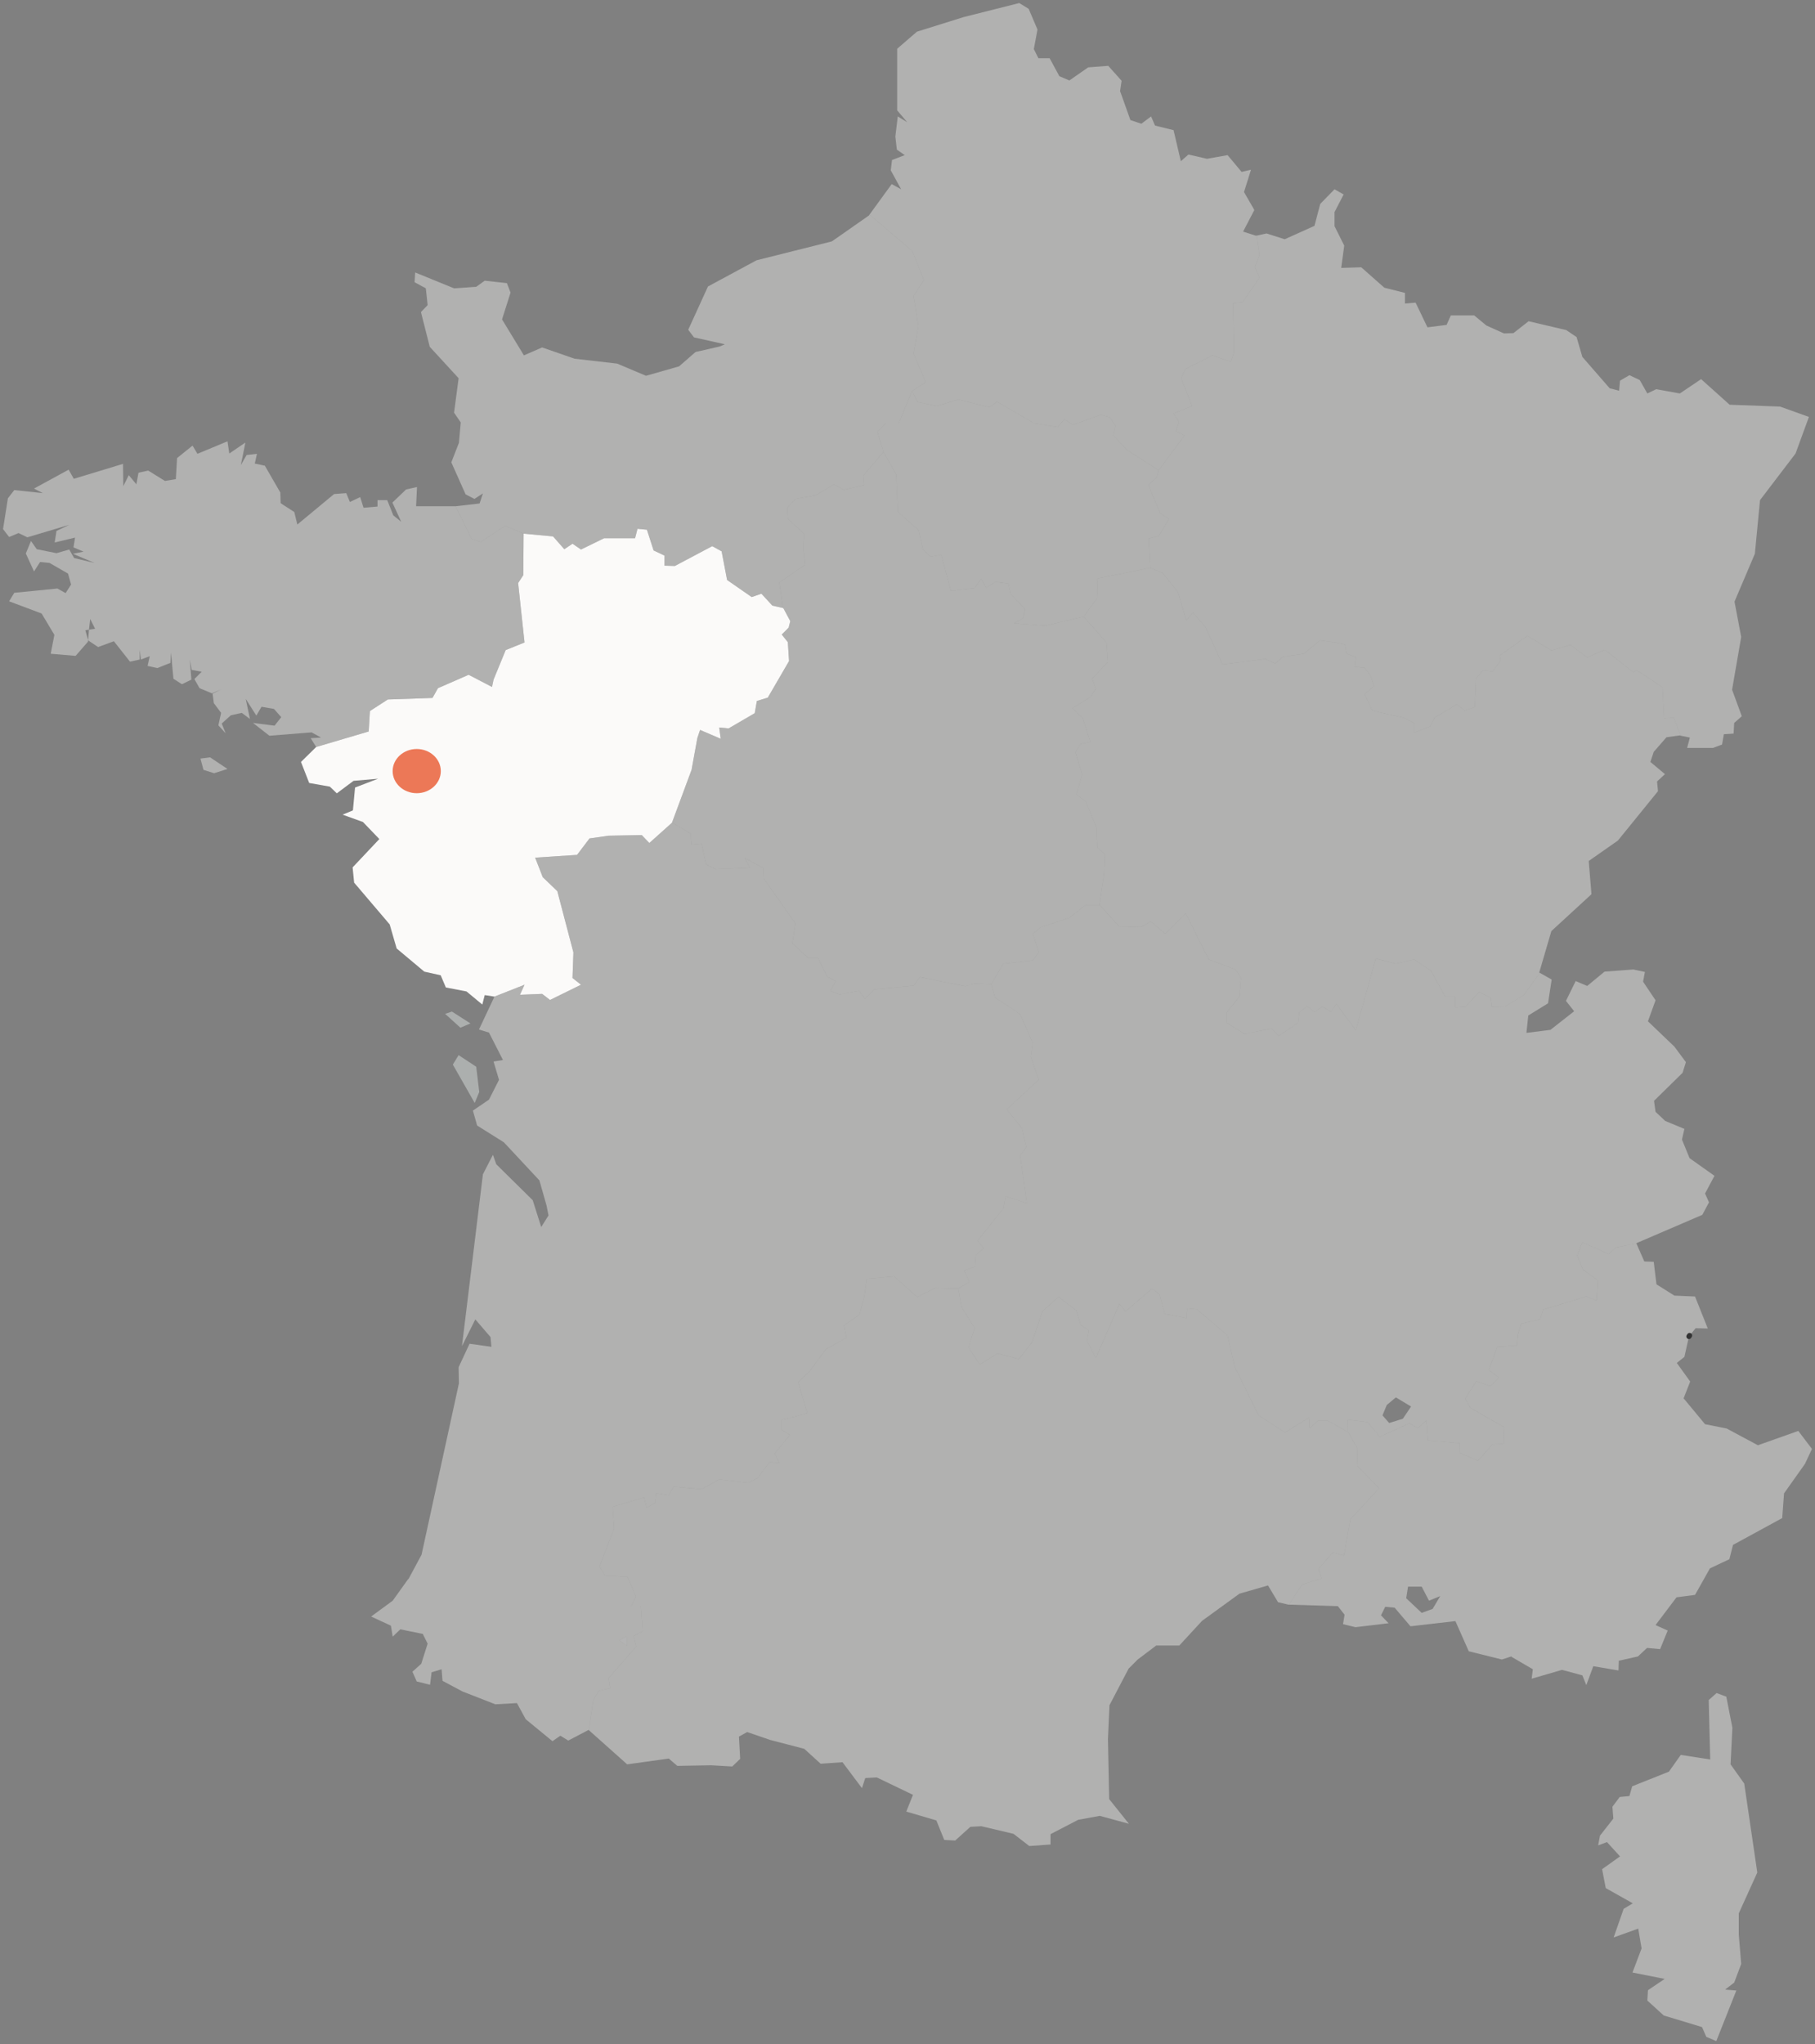
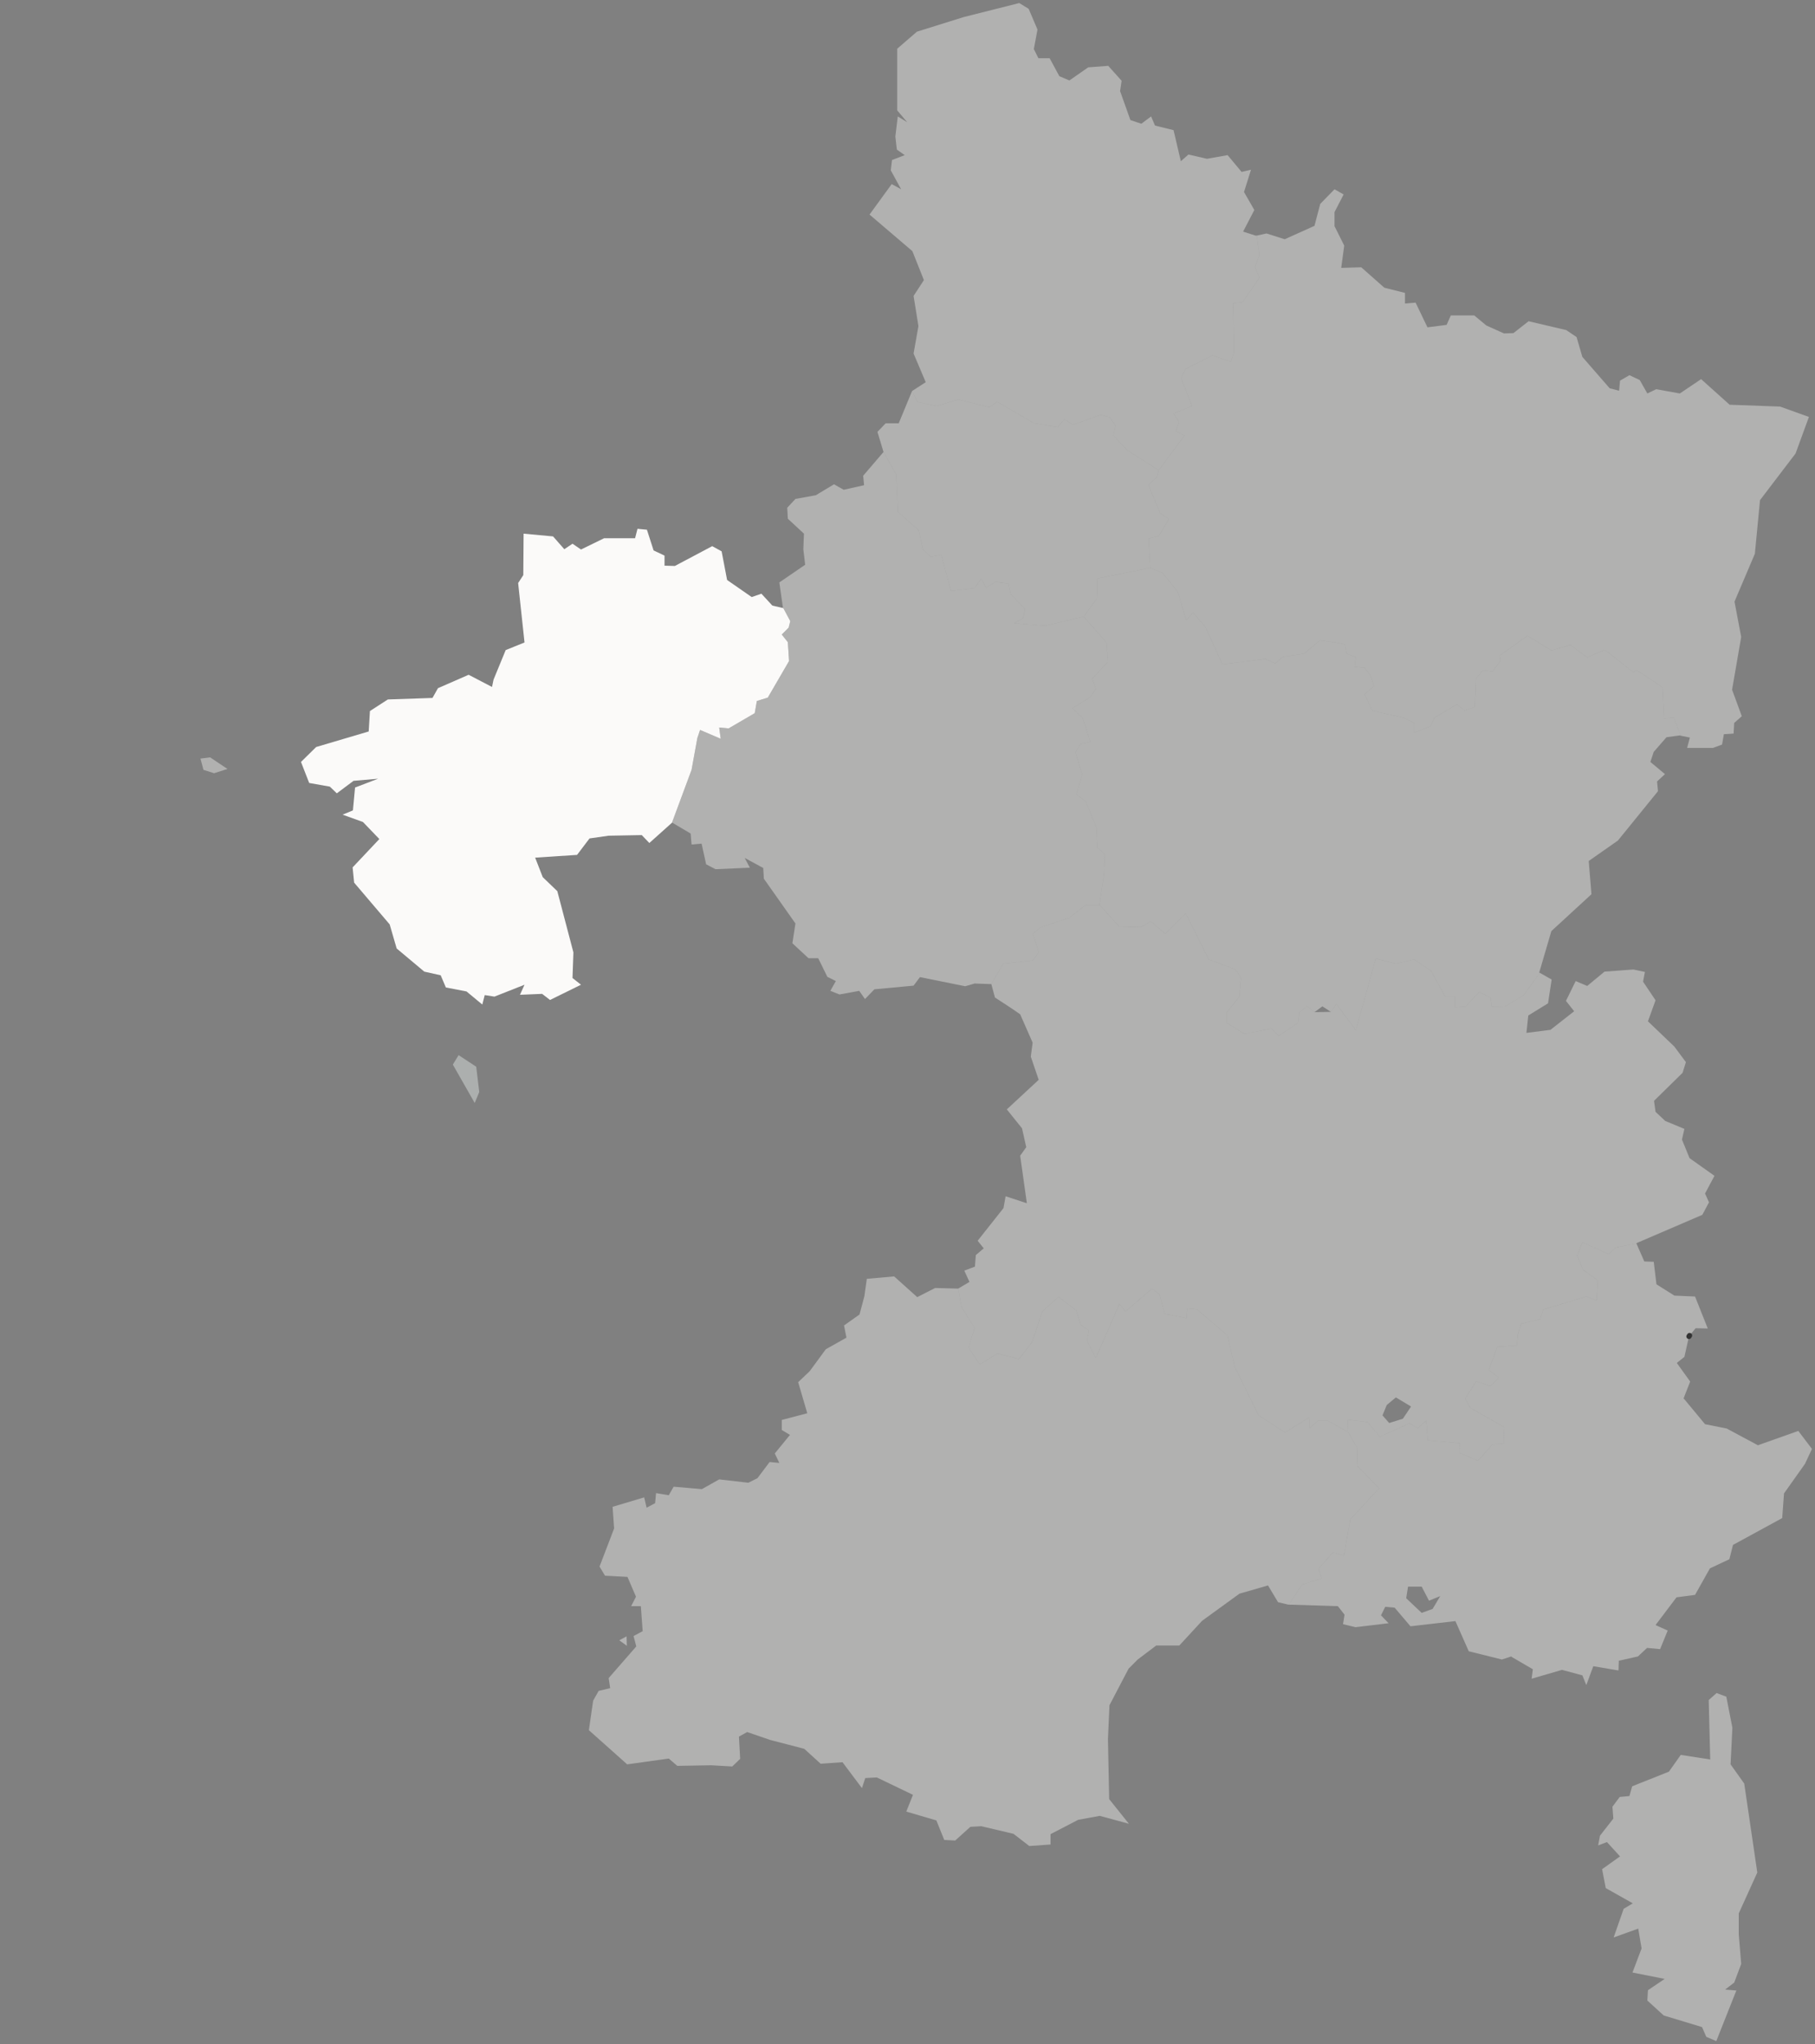
<svg xmlns="http://www.w3.org/2000/svg" width="698" height="786" viewBox="0 0 698 786" fill="none">
  <rect x="0" y="0" width="698" height="786" fill="#808080" stroke="none" />
  <path d="M587.855 123.519L582.015 128.09L578.395 128.207L571.62 125.16L566.948 121.292H557.954L556.319 124.925L548.961 125.863L544.406 116.37L540.318 116.722V112.62L532.375 110.628L523.498 102.776L515.789 103.011L516.957 94.456L513.22 86.956V81.565L516.724 74.768L513.22 72.775L507.73 78.401L505.511 86.838L494.065 91.995L487.056 89.768L483.319 90.588L484.37 98.089L482.618 102.659L484.37 106.761L477.829 116.253L474.208 116.605L474.559 135.473L473.391 139.105L466.266 136.644L455.871 141.918L454.236 145.434L458.44 156.098L451.316 159.028L453.418 162.192L452.25 165.825L455.52 167.466L445.592 180.825L444.891 183.521L441.621 186.451L446.176 197.349L449.564 199.576L445.592 206.139L441.738 207.076L442.322 218.327L447.111 220.319L452.951 227.585L456.221 238.483L458.791 235.554L463.58 241.062L470.12 255.476L486.589 253.367L490.444 255.125L493.364 252.546L501.423 251.374L507.613 246.218L512.636 246.921V246.804L517.191 247.742L517.892 251.374L521.396 252.664L520.929 256.414L524.783 256.765L527.119 259.812L528.404 263.797L524.783 266.961L527.82 273.289L539.85 275.985L543.822 277.977V281.727L550.129 279.266L551.647 275.985L560.29 270.828L563.21 273.172L567.182 271.883L567.649 260.867L570.335 257.703L574.073 258.172L577.11 253.953L576.759 252.078L587.388 244.46L596.615 250.085L603.974 247.976L610.398 252.781L617.172 249.851L628.151 258.523L629.436 257.703L639.364 264.265L639.948 276.219L643.686 275.985L646.372 282.899L649.876 283.602L648.825 287.586H658.753L662.257 286.297L662.958 282.313L666.696 282.079L666.929 277.977L669.849 275.399L666.112 265.203L669.616 244.929L667.046 231.335L674.872 212.936L676.857 192.31L690.523 174.38L695.662 160.317L684.566 156.333L665.177 155.629L654.198 145.785L646.022 151.293L636.912 149.653L633.524 151.293L630.604 146.137L626.633 144.262L623.012 146.371L622.662 150.239L619.041 149.301L608.529 137.23L606.31 129.613L602.339 126.918L587.855 123.519Z" fill="#FBFAF9" fill-opacity="0.4" />
  <path d="M391.981 1.172L370.607 6.563L352.619 12.188L345.027 18.75V42.423L348.882 46.994L345.261 44.767L344.326 52.502L344.91 57.541L347.947 59.65L343.042 61.525L342.574 65.51L346.546 72.776L342.925 70.783L334.398 82.502L350.867 96.565L355.306 107.699L351.335 113.792L353.203 125.394L351.335 135.942L356.007 146.958L350.751 150.356L352.853 154.575L360.211 156.098L368.504 153.637L380.535 156.567L383.455 154.458L397.704 162.778L406.698 164.185L409.384 161.255L412.655 163.364L423.284 159.497L426.788 160.434L429.007 163.716L428.189 167.466L433.329 172.974L445.593 180.826L455.521 167.466L452.25 165.825L453.418 162.192L451.316 159.028L458.441 156.098L454.236 145.434L455.871 141.918L466.266 136.645L473.391 139.106L474.559 135.473L474.209 116.605L477.83 116.253L484.37 106.761L482.618 102.659L484.37 98.089L483.319 90.589H482.852L478.063 89.065L482.385 80.745L478.414 73.83L481.1 65.275L477.479 66.096L472.106 59.65L464.164 61.056L457.039 59.416L454.119 61.994L451.316 50.041L444.191 48.283L442.673 44.767L438.935 47.58L434.73 46.173L430.759 35.04L431.343 31.056L426.204 25.313L418.495 25.899L411.253 30.938L407.399 29.298L403.661 22.383H399.34L397.588 18.868L398.989 11.367L395.602 3.398L391.981 1.172Z" fill="#FBFAF9" fill-opacity="0.4" />
  <path d="M383.457 154.458L380.537 156.567L368.506 153.637L360.214 156.098L352.855 154.575L350.753 150.356L345.614 162.778H340.591L337.438 166.06L339.774 173.794L344.679 182.466L345.263 196.764L353.322 203.912L354.958 211.295L357.878 214.108L361.966 213.288L365.703 227.233L374.814 226.179L377.266 222.546L379.252 225.944L382.873 223.718L387.779 224.421L388.713 228.522L394.203 234.148L393.502 237.663L389.998 239.656L402.028 240.593L416.745 237.077L421.884 230.046L422.118 222.428L442.324 218.327L441.74 207.076L445.595 206.139L449.566 199.576L446.179 197.35L441.624 186.451L444.894 183.521L445.595 180.826L433.331 172.974L428.192 167.466L429.009 163.716L426.79 160.434L423.286 159.497L412.657 163.364L409.387 161.255L406.7 164.185L397.707 162.778L383.457 154.458Z" fill="#FBFAF9" fill-opacity="0.4" />
  <path d="M493.365 252.547L490.445 255.125L486.59 253.367L470.121 255.477L463.581 241.062L458.792 235.554L456.222 238.484L452.952 227.585L447.112 220.319L442.323 218.327L422.116 222.429L421.883 230.046L416.743 237.078L425.504 247.039L426.088 254.539L420.014 260.985L421.416 264.852L419.313 268.016L412.422 272.352L416.393 276.102L419.313 285.243L415.575 286.064L413.59 289.228L416.159 297.783L413.94 305.4L417.561 308.213L421.649 318.174L422 325.909L424.92 328.487L424.569 336.221L422.817 347.94L430.409 356.261L438.819 356.495L442.556 354.269L448.163 359.074L455.988 351.222L464.865 368.918L475.144 372.785L477.246 375.949L476.662 383.215L471.757 389.309V393.293L478.531 397.512L489.043 395.52L491.729 398.333L499.205 393.293L499.672 389.309L502.709 386.848L505.512 389.192L508.549 386.965L511.819 389.074L513.922 386.027L521.397 396.106L529.106 368.566L536.815 370.558L543.823 368.918L550.13 373.136H550.247L555.853 383.332H559.707V387.317L563.562 387.082L568.818 381.457L573.256 383.566L573.724 387.082L578.863 386.965L585.988 382.629L592.178 374.074L591.944 373.957L596.616 358.019L612.034 343.839L610.983 331.065L622.196 323.213L637.613 304.228L637.263 300.478L640.3 297.665L634.693 292.978L635.978 289.111L640.884 283.485L646.023 282.782L646.374 282.899L643.687 275.985L639.949 276.22L639.365 264.266L629.437 257.703L628.153 258.524L617.173 249.852L610.399 252.781L603.975 247.976L596.616 250.086L587.389 244.461L576.76 252.078L577.111 253.953L574.074 258.172L570.336 257.703L567.65 260.867L567.183 271.883L563.211 273.173L560.291 270.829L551.648 275.985L550.13 279.266L553.751 277.04L550.13 279.266L543.823 281.727V277.977L539.851 275.985L527.821 273.29L524.784 266.961L528.405 263.797L527.12 259.813L524.784 256.766L520.93 256.414L521.397 252.664L517.893 251.375L517.192 247.742L512.637 246.805V246.922L507.614 246.219L501.424 251.375L493.365 252.547Z" fill="#FBFAF9" fill-opacity="0.4" />
  <path d="M402.028 240.593L389.998 239.655L393.502 237.663L394.203 234.147L388.713 228.522L387.779 224.42L382.873 223.717L379.252 225.944L377.267 222.545L374.814 226.178L365.703 227.233L361.966 213.287L357.878 214.108L354.958 211.295L353.323 203.912L345.263 196.763L344.679 182.466L339.774 173.794L331.948 182.935L332.298 186.568L324.473 188.326L320.735 186.216L313.727 190.435L305.901 191.841L302.748 195.24L302.981 199.459L309.172 205.201L308.938 211.178L309.639 217.155L299.711 223.952L301.113 233.796H301.229L303.916 238.835L303.332 241.179V241.296L300.645 243.991L302.981 246.921L303.449 254.187L295.273 268.25L291.068 269.539L290.25 274.227L280.205 280.086L276.585 279.735L277.169 284.071L269.226 280.672L268.175 283.836L265.956 296.024L258.48 316.181V316.298L265.605 320.517L265.956 324.736L269.81 324.384L271.562 332.353L275.183 334.228L288.381 333.642L286.396 329.892L293.521 333.76L293.754 337.861L305.901 355.088L304.733 362.706L310.924 368.448H314.662L318.166 375.597L321.436 377.237L319.334 380.988L322.838 382.394L330.43 380.988L332.649 384.152L336.27 380.402L351.337 378.995L353.79 375.714L371.193 379.23L374.814 378.175L381.238 378.409L385.793 370.558L397.24 369.268L399.459 366.104L397.24 359.073L400.16 356.612L411.256 352.862L417.563 347.94H422.819L424.571 336.221L424.921 328.486L422.001 325.908L421.651 318.173L417.563 308.212L413.942 305.399L416.161 297.782L413.592 289.227L415.577 286.063L419.315 285.243L416.395 276.102L412.424 272.352L419.315 268.015L421.417 264.851L420.016 260.984L426.089 254.539L425.505 247.038L416.745 237.077L402.028 240.593Z" fill="#FBFAF9" fill-opacity="0.4" />
-   <path d="M400.157 356.612L397.237 359.073L399.456 366.105L397.237 369.269L385.79 370.558L381.235 378.41L382.637 383.566C385.907 385.675 389.178 387.785 392.331 390.011L397.12 400.91L396.419 406.301L399.456 415.208L387.192 426.575L393.032 433.841L394.667 441.107L392.331 444.388L394.901 462.67L386.725 459.975L385.907 464.545L375.979 477.084L378.315 480.014L375.278 482.592L374.928 487.046L370.84 488.569L372.826 492.905L368.504 495.483L369.789 502.632L374.811 510.601L372.475 518.101L376.797 524.664L383.571 520.445L391.864 522.554L396.886 516.109L400.858 504.273L407.048 498.648L413.939 503.921L415.575 509.429L418.728 511.539L418.027 515.523L421.415 522.203L430.525 501.343L432.861 504.273L443.023 495.483L445.943 497.71L447.928 505.21L456.338 506.851L456.572 503.101L460.309 503.452L472.106 513.531L474.792 525.484L484.02 544.235L494.181 550.798L503.409 545.055L503.642 549.157L506.913 546.227H510.533L518.476 550.68L518.359 545.875L525.951 546.813L530.623 552.438L542.07 547.282L545.223 549.157L548.494 546.227L549.078 553.844L561.342 554.899L561.459 558.649L568.35 561.696L573.956 555.368L576.993 555.251L578.278 555.016L578.511 548.805L565.43 541.305L563.444 537.789L567.766 531.109L573.139 532.984L576.409 529.703L572.555 526.773L575.825 517.867L583.3 517.398L583.767 512.945L585.052 508.96L592.294 507.32L593.462 503.57L610.048 498.53L614.019 500.054L614.486 492.319L608.763 488.218L606.544 482.71L608.529 477.67L618.691 482.241L621.377 479.663L629.32 478.139V478.022L654.665 467.123L657.235 462.318L655.717 458.92L659.337 452.123L649.76 445.326L646.84 438.177L647.774 434.075L640.416 431.028L636.678 427.513L636.094 423.294L636.211 423.177L647.073 412.512L648.358 408.41L643.92 402.434L633.758 392.707L636.678 384.621L631.889 377.472L632.59 373.722L628.152 372.784L617.056 373.605L610.398 379.113L605.96 377.238L602.222 384.855L605.376 388.84L596.265 395.988L587.038 397.16V397.043L587.739 390.48L595.331 385.793L596.732 376.652L592.177 374.074L585.987 382.628L578.862 386.965L573.723 387.082L573.255 383.566L568.817 381.457L563.561 387.082L559.707 387.316V383.332H555.852L550.246 373.136H550.129L543.822 368.917L536.814 370.558L529.105 368.566L521.396 396.105L513.921 386.027L511.818 389.074L508.548 386.965L505.511 389.191L502.708 386.847L499.671 389.308L499.204 393.293L491.729 398.332L489.042 395.519L478.53 397.512L471.756 393.293V389.308L476.661 383.214L477.245 375.949L475.143 372.784L464.864 368.917L455.988 351.221L448.162 359.073L442.556 354.268L438.818 356.495L430.408 356.261L422.816 347.94H417.56L411.253 352.862L400.157 356.612ZM542.654 540.836L539.5 545.524L534.244 547.165L531.674 544.235L533.31 540.25L536.814 537.321L542.654 540.836Z" fill="#FBFAF9" fill-opacity="0.4" />
-   <path d="M381.237 378.41L374.813 378.175L371.192 379.23L353.789 375.714L351.336 378.996L336.269 380.402L332.648 384.152L330.429 380.988L322.837 382.394L319.333 380.988L321.435 377.238L318.165 375.597L314.661 368.448H310.923L304.733 362.706L305.901 355.089L293.754 337.861L293.52 333.76L286.395 329.893L288.381 333.643L275.182 334.229L271.561 332.354L269.809 324.385L265.955 324.736L265.605 320.517L258.48 316.298L249.72 324.15L246.8 321.103L234.068 321.338L226.71 322.392L221.921 328.721L205.803 329.775L208.723 337.276L214.329 342.666L220.52 366.222L220.169 376.066L223.44 378.644L211.526 384.504L208.489 382.16L199.963 382.511L201.715 378.644L190.151 383.214L184.195 395.871L188.049 397.043L193.422 407.59L189.801 408.176L191.904 415.208L188.049 422.825L181.859 427.044L183.494 432.786L193.772 439.232L207.438 453.881L210.241 463.725V463.842L210.942 467.358L208.139 471.811L204.868 461.498L190.852 447.669L189.567 444.037L185.713 451.537L177.654 517.633L182.793 507.32L188.633 514.117L188.983 517.867L180.574 516.695L176.369 525.719L176.486 531.93L162.119 597.791L157.097 607.166H156.98L151.023 615.487L142.73 621.581L150.323 625.097L151.023 629.316L153.943 626.503L162.587 628.261L164.455 632.011L162.003 639.746L158.615 642.793L160.251 646.543L165.39 647.832L165.974 643.027L169.828 641.855L170.179 646.308L177.887 650.41L190.502 655.332L198.795 654.863L202.182 661.074L212.46 669.512L215.497 667.403L218.534 669.278L226.36 665.176L226.476 665.293V665.176L228.112 653.926L230.214 650.176L234.652 649.121L234.068 645.254L244.697 633.066L243.646 629.081L247.15 627.206L246.449 617.596H242.712L244.581 613.964L241.31 606.346L232.667 605.877L230.564 602.362L236.171 587.713L235.587 579.392L247.734 575.759L248.669 579.744L251.939 577.986L252.289 574.236V574.119L257.195 574.939L259.064 571.658L269.926 572.595L276.584 568.845L287.797 570.134L291.301 568.376L295.973 562.165L299.71 562.517L297.958 558.884L303.798 551.735L300.645 549.86V545.993L310.456 543.415L306.952 531.461L311.39 527.242L317.581 518.804L325.523 514.351L324.589 509.664L330.546 505.445L332.415 498.413L333.349 491.733L343.861 490.796L352.738 498.765L359.629 495.249L368.506 495.483L372.828 492.905L370.842 488.569L374.93 487.046L375.28 482.592L378.317 480.014L375.981 477.084L385.909 464.545L386.727 459.975L394.903 462.67L392.333 444.388L394.669 441.107L393.034 433.841L387.194 426.575L399.458 415.208L396.421 406.301L397.122 400.91L392.333 390.011C389.18 387.785 385.909 385.675 382.639 383.566L381.237 378.41ZM240.96 629.198L241.077 632.831L238.157 630.722L240.96 629.198Z" fill="#FBFAF9" fill-opacity="0.4" />
-   <path d="M208.49 133.598L201.482 136.645L193.072 122.816L196.343 112.503L194.941 108.87L186.415 107.933L183.144 110.277L174.618 110.863L159.667 104.769L159.434 108.519L163.755 110.863L164.456 117.308L161.886 120.004L165.274 133.363L176.37 145.434L174.618 158.677L177.187 162.427L176.486 170.278L173.566 177.779L179.056 190.084L182.443 191.842L185.714 189.732L184.429 193.599L175.202 194.654L181.392 207.194L184.896 208.366L194.24 202.154L201.365 205.201L212.695 206.256L217.016 211.178L220.17 209.069L223.44 211.295L232.317 206.959H244.231L245.165 203.326L248.786 203.678L251.356 211.647L255.56 213.639V217.506L259.532 217.624L273.898 210.006L277.519 211.998L279.621 223.014L289.082 229.577L292.82 228.288L297.025 232.858L301.113 233.796L299.711 223.952L309.639 217.155L308.938 211.178L309.172 205.201L302.981 199.459L302.748 195.24L305.901 191.842L313.727 190.435L320.735 186.216L324.473 188.326L332.298 186.568L331.948 182.935L339.774 173.794L337.438 166.06L340.591 162.778H345.614L350.753 150.356L356.009 146.957L351.337 135.942L353.206 125.394L351.337 113.792L355.308 107.699L350.87 96.565L334.401 82.502L334.167 82.854L319.918 92.815L290.951 100.081L272.263 110.16L264.671 126.801L266.89 129.73L278.453 132.309L278.687 132.426L276.701 133.246L267.474 135.356L261.167 140.864L248.436 144.496L237.34 139.809L220.987 137.934L208.49 133.598Z" fill="#FBFAF9" fill-opacity="0.4" />
-   <path d="M133.153 189.615L128.481 189.967L114.348 201.686L113.18 196.881L107.924 193.483L107.807 189.381L101.85 179.068L97.996 178.248L98.813 174.498L94.842 174.966L92.623 178.834L94.375 170.162L88.184 174.381L87.484 169.693L75.92 174.498L74.052 171.334L68.095 176.138L67.627 184.225L63.423 184.928L56.999 180.943L53.261 181.764L52.443 186.217L49.523 182.701L47.421 186.92L47.304 178.365L28.383 184.107L26.397 180.592L13.082 187.857L16.469 189.615L5.49 188.443L3.037 191.608L1.168 203.444L3.504 206.491L7.125 204.967L10.512 206.608L26.631 201.803L21.725 204.147L21.024 208.6L28.85 206.725L28.266 210.475L32.12 212.116L28.032 212.936L36.325 216.452L28.499 214.577L26.631 211.296L21.725 212.702L14.133 211.178L11.914 208.014L9.928 212.819L13.082 219.733L15.418 216.1L19.038 216.452L26.163 220.554L27.331 224.773L25.229 228.054L22.075 226.296L5.49 227.937L3.504 231.218L16.002 235.906L20.907 244.109L19.506 251.375L29.083 252.195L33.872 246.687V246.101L32.821 242.351L34.222 242.117L34.69 238.015L36.559 241.765L34.222 242.117L33.872 246.219L37.727 248.797L43.8 246.57L49.991 254.422L53.728 253.602V249.851L54.195 253.484V253.602L57.583 252.313L56.765 256.063L60.503 256.883L65.525 254.891L65.759 250.906L66.693 260.985L69.963 263.094L73.584 261.336V261.219L73 253.602L73.701 257.586L77.555 258.289L74.752 261.102L76.738 264.618L81.527 266.61L85.031 265.086L81.76 266.727L82.228 270.36L85.031 274.11L83.98 278.915L86.783 281.962L85.264 278.212L88.768 275.048L92.973 274.11L96.127 276.454L94.492 268.719L98.58 275.165L100.565 271.766L105.354 272.587L108.157 275.751L105.588 279.032L97.295 277.977L103.602 282.899L119.837 281.61L123.458 283.602L119.487 283.837L121.589 287.235L141.796 281.259L142.263 273.407L149.154 268.954L166.324 268.368L168.426 264.618L180.223 259.461L189.217 264.149L189.801 261.336L194.473 249.969L201.715 247.039L199.262 224.187L201.247 221.14L201.364 205.202L194.239 202.155L184.895 208.366L181.391 207.194L175.201 194.655H160.017L160.367 187.272L156.162 188.209L150.906 193.248L154.293 200.631L151.257 198.17L148.921 192.311H145.183V194.772L139.81 195.241L138.525 191.139L134.554 193.014L133.153 189.615Z" fill="#FBFAF9" fill-opacity="0.4" />
+   <path d="M400.157 356.612L397.237 359.073L399.456 366.105L397.237 369.269L385.79 370.558L381.235 378.41L382.637 383.566C385.907 385.675 389.178 387.785 392.331 390.011L397.12 400.91L396.419 406.301L399.456 415.208L387.192 426.575L393.032 433.841L394.667 441.107L392.331 444.388L394.901 462.67L386.725 459.975L385.907 464.545L375.979 477.084L378.315 480.014L375.278 482.592L374.928 487.046L370.84 488.569L372.826 492.905L368.504 495.483L369.789 502.632L374.811 510.601L372.475 518.101L376.797 524.664L383.571 520.445L391.864 522.554L396.886 516.109L400.858 504.273L407.048 498.648L413.939 503.921L415.575 509.429L418.728 511.539L418.027 515.523L421.415 522.203L430.525 501.343L432.861 504.273L443.023 495.483L445.943 497.71L447.928 505.21L456.338 506.851L456.572 503.101L460.309 503.452L472.106 513.531L474.792 525.484L484.02 544.235L494.181 550.798L503.409 545.055L503.642 549.157L506.913 546.227H510.533L518.476 550.68L518.359 545.875L525.951 546.813L530.623 552.438L542.07 547.282L545.223 549.157L548.494 546.227L549.078 553.844L561.342 554.899L561.459 558.649L568.35 561.696L573.956 555.368L576.993 555.251L578.278 555.016L578.511 548.805L565.43 541.305L563.444 537.789L567.766 531.109L573.139 532.984L576.409 529.703L572.555 526.773L575.825 517.867L583.3 517.398L583.767 512.945L585.052 508.96L592.294 507.32L593.462 503.57L610.048 498.53L614.019 500.054L614.486 492.319L608.763 488.218L606.544 482.71L608.529 477.67L618.691 482.241L621.377 479.663L629.32 478.139V478.022L654.665 467.123L657.235 462.318L655.717 458.92L659.337 452.123L649.76 445.326L646.84 438.177L647.774 434.075L640.416 431.028L636.678 427.513L636.094 423.294L636.211 423.177L647.073 412.512L648.358 408.41L643.92 402.434L633.758 392.707L636.678 384.621L631.889 377.472L632.59 373.722L628.152 372.784L617.056 373.605L610.398 379.113L605.96 377.238L602.222 384.855L605.376 388.84L596.265 395.988L587.038 397.16V397.043L587.739 390.48L595.331 385.793L596.732 376.652L592.177 374.074L585.987 382.628L578.862 386.965L573.723 387.082L573.255 383.566L568.817 381.457L563.561 387.082L559.707 387.316V383.332H555.852L550.246 373.136H550.129L543.822 368.917L536.814 370.558L529.105 368.566L521.396 396.105L513.921 386.027L511.818 389.074L505.511 389.191L502.708 386.847L499.671 389.308L499.204 393.293L491.729 398.332L489.042 395.519L478.53 397.512L471.756 393.293V389.308L476.661 383.214L477.245 375.949L475.143 372.784L464.864 368.917L455.988 351.221L448.162 359.073L442.556 354.268L438.818 356.495L430.408 356.261L422.816 347.94H417.56L411.253 352.862L400.157 356.612ZM542.654 540.836L539.5 545.524L534.244 547.165L531.674 544.235L533.31 540.25L536.814 537.321L542.654 540.836Z" fill="#FBFAF9" fill-opacity="0.4" />
  <path d="M168.427 264.617L166.325 268.367L149.155 268.953L142.264 273.406L141.797 281.258L121.59 287.235L115.75 292.977L118.904 301.063L126.846 302.47L129.532 305.048L135.956 300.243L145.417 299.423L136.541 302.821L135.723 311.611L131.752 313.251L139.577 316.064L145.885 322.627L135.606 333.525L136.19 339.385L149.856 355.44L152.542 364.698L163.171 373.605L169.478 375.011L171.464 379.699L179.406 381.222L185.48 386.261L186.414 382.628L190.152 383.214L201.715 378.644L199.963 382.511L208.49 382.16L211.526 384.503L223.44 378.644L220.17 376.066L220.52 366.222L214.33 342.666L208.723 337.275L205.803 329.775L221.922 328.721L226.711 322.392L234.069 321.338L246.8 321.103L249.72 324.15L258.48 316.298V316.181L265.956 296.024L268.175 283.836L269.226 280.672L277.168 284.071L276.584 279.735L280.205 280.086L290.25 274.227L291.068 269.539L295.272 268.25L303.448 254.187L302.981 246.921L300.645 243.991L303.332 241.296V241.179L303.916 238.835L301.229 233.796H301.112L297.024 232.858L292.82 228.288L289.082 229.577L279.621 223.014L277.519 211.998L273.898 210.006L259.531 217.623L255.56 217.506V213.639L251.355 211.647L248.786 203.678L245.165 203.326L244.231 206.959H232.317L223.44 211.295L220.17 209.069L217.016 211.178L212.694 206.256L201.365 205.201L201.248 221.139L199.262 224.186L201.715 247.038L194.474 249.968L189.802 261.336L189.218 264.148L180.224 259.461L168.427 264.617Z" fill="#FBFAF9" />
  <path d="M352.738 498.765L343.861 490.796L333.349 491.733L332.415 498.413L330.546 505.445L324.589 509.664L325.523 514.351L317.581 518.805L311.391 527.242L306.952 531.461L310.456 543.415L300.645 545.993V549.86L303.799 551.735L297.958 558.884L299.711 562.517L295.973 562.165L291.301 568.376L287.797 570.134L276.584 568.845L269.926 572.595L259.064 571.658L257.195 574.939L252.289 574.119V574.236L251.939 577.986L248.669 579.744L247.734 575.759L235.587 579.392L236.171 587.713L230.565 602.362L232.667 605.877L241.31 606.346L244.581 613.964L242.712 617.597H246.449L247.15 627.206L243.646 629.081L244.697 633.066L234.069 645.254L234.653 649.121L230.214 650.176L228.112 653.926L226.477 665.176V665.293L241.193 678.419L257.195 676.192L260.466 679.005L273.43 678.77L281.606 679.239L284.643 676.309L284.176 667.754L287.33 665.996L296.206 669.043L309.288 672.442L315.595 678.184L324.005 677.598L331.48 687.56L332.765 683.692L337.203 683.458L351.103 690.138L348.533 696.583L360.096 699.982L363.133 707.482L367.338 707.716L373.178 702.443L377.383 702.208L389.764 705.138L395.837 709.826L404.013 709.24V705.255L414.642 699.747L422.935 698.224L434.148 701.271L426.556 691.778L426.089 668.692L426.673 655.684L434.031 641.621L437.535 638.105L444.66 632.714H453.537L462.297 623.222L476.663 612.792L487.643 609.628L491.497 616.073L495.468 617.011H495.702L500.724 609.276L508.316 606.932L507.031 603.299L512.521 596.971L516.843 598.143L519.296 584.197L530.392 572.244L522.099 563.806L521.865 556.657L518.478 550.68L510.535 546.227H506.915L503.644 549.157L503.411 545.055L494.183 550.798L484.022 544.235L474.794 525.484L472.108 513.531L460.311 503.453L456.574 503.101L456.34 506.851L447.93 505.21L445.945 497.71L443.025 495.484L432.863 504.273L430.527 501.343L421.417 522.203L418.029 515.523L418.73 511.539L415.577 509.429L413.941 503.921L407.05 498.648L400.86 504.273L396.889 516.109L391.866 522.555L383.573 520.445L376.799 524.664L372.477 518.101L374.813 510.601L369.791 502.632L368.506 495.484L359.629 495.249L352.738 498.765Z" fill="#FBFAF9" fill-opacity="0.4" />
  <path d="M651.866 498.53L643.923 498.179L637.032 493.843L635.981 485.171L632.36 485.053L629.323 478.139L621.381 479.663L618.694 482.241L608.533 477.67L606.547 482.71L608.766 488.218L614.489 492.319L614.022 500.054L610.051 498.53L593.465 503.57L592.297 507.32L585.056 508.96L583.771 512.945L583.304 517.398L575.828 517.867L572.558 526.773L576.412 529.703L573.142 532.985L567.769 531.109L563.448 537.789L565.433 541.305L578.515 548.805L578.281 555.016L576.996 555.251L573.96 555.368L568.353 561.696L561.462 558.649L561.345 554.899L549.081 553.845L548.497 546.227L545.227 549.157L542.073 547.282L530.627 552.438L525.954 546.813L518.362 545.876L518.479 550.68L521.866 556.657L522.1 563.806L530.393 572.243L519.297 584.197L516.844 598.143L512.522 596.971L507.033 603.299L508.318 606.932L500.726 609.276L495.703 617.01L514.508 617.596L517.078 620.878L516.494 624.511L521.282 625.683L534.014 624.159L531.094 621.112L532.729 617.831L536.35 618.182L542.423 625.331L559.71 623.339L564.849 634.941L577.58 638.105L581.201 636.933L581.435 637.167L589.494 641.855L589.027 645.488L600.707 642.089L608.533 644.199L610.051 647.949L612.737 640.683L622.432 642.324L622.549 638.574L629.907 636.933L633.411 633.652L638.434 634.12L641.354 626.972L636.681 624.862L644.741 614.198L651.866 613.26L657.589 603.065L665.064 599.549L666.466 594.041L685.387 583.728L686.088 574.236L694.147 562.868L696.834 557.126L691.578 550.212L676.043 555.72L664.013 549.274L655.72 547.633L647.661 537.907L647.427 537.789L649.997 531.227L644.858 524.078L647.778 521.734L649.53 513.882V513.765L649.763 513.531L652.099 510.718L656.771 510.835L651.866 498.53ZM549.548 615.487L553.87 613.729L550.95 618.651L546.745 620.175L540.788 614.549L541.489 610.096H546.745L549.548 615.487Z" fill="#FBFAF9" fill-opacity="0.4" />
  <path d="M82.342 297.314L87.481 295.673L80.824 291.22L77.086 291.688L78.254 296.025L82.342 297.314Z" fill="#FBFAF9" fill-opacity="0.4" />
-   <path d="M171.347 389.777L171.23 389.895L177.07 395.168L180.925 393.527L173.8 388.957L171.347 389.777Z" fill="#EFF6F2" fill-opacity="0.4" />
  <path d="M183.142 410.169L176.368 405.715L174.148 409.348L182.558 424.114L184.31 419.895L183.142 410.169Z" fill="#EFF6F2" fill-opacity="0.4" />
  <path d="M665.531 678.419L666.231 664.356L663.895 652.402L660.158 650.996L657.121 653.691L657.705 676.544L646.375 674.786L641.82 681.231L627.687 686.857L626.636 690.607L622.898 690.958L620.095 694.708L620.446 699.279L615.306 705.842L614.605 709.592L617.993 708.303L623.015 713.811L616.124 718.733L617.525 725.998L627.921 731.858L624.417 733.967L620.562 744.983L630.023 741.585L631.308 749.202L627.804 758.46L640.185 760.921L633.761 765.257L633.527 769.242L639.834 774.984L654.551 779.438L656.186 783.188L660.041 784.828L667.75 765.375L663.428 765.023L666.932 762.328L669.619 755.179L668.684 743.812V735.725L675.809 720.022L670.787 685.802L665.531 678.419Z" fill="#FBFAF9" fill-opacity="0.4" />
  <path d="M649.527 513.881L649.76 513.531" stroke="#333333" stroke-width="2" stroke-linecap="round" stroke-linejoin="round" />
  <path d="M241.076 632.831L238.156 630.722L240.959 629.198L241.076 632.831Z" fill="white" fill-opacity="0.4" />
-   <ellipse cx="160.263" cy="296.5" rx="9.263" ry="8.5" fill="#EC7857" />
</svg>